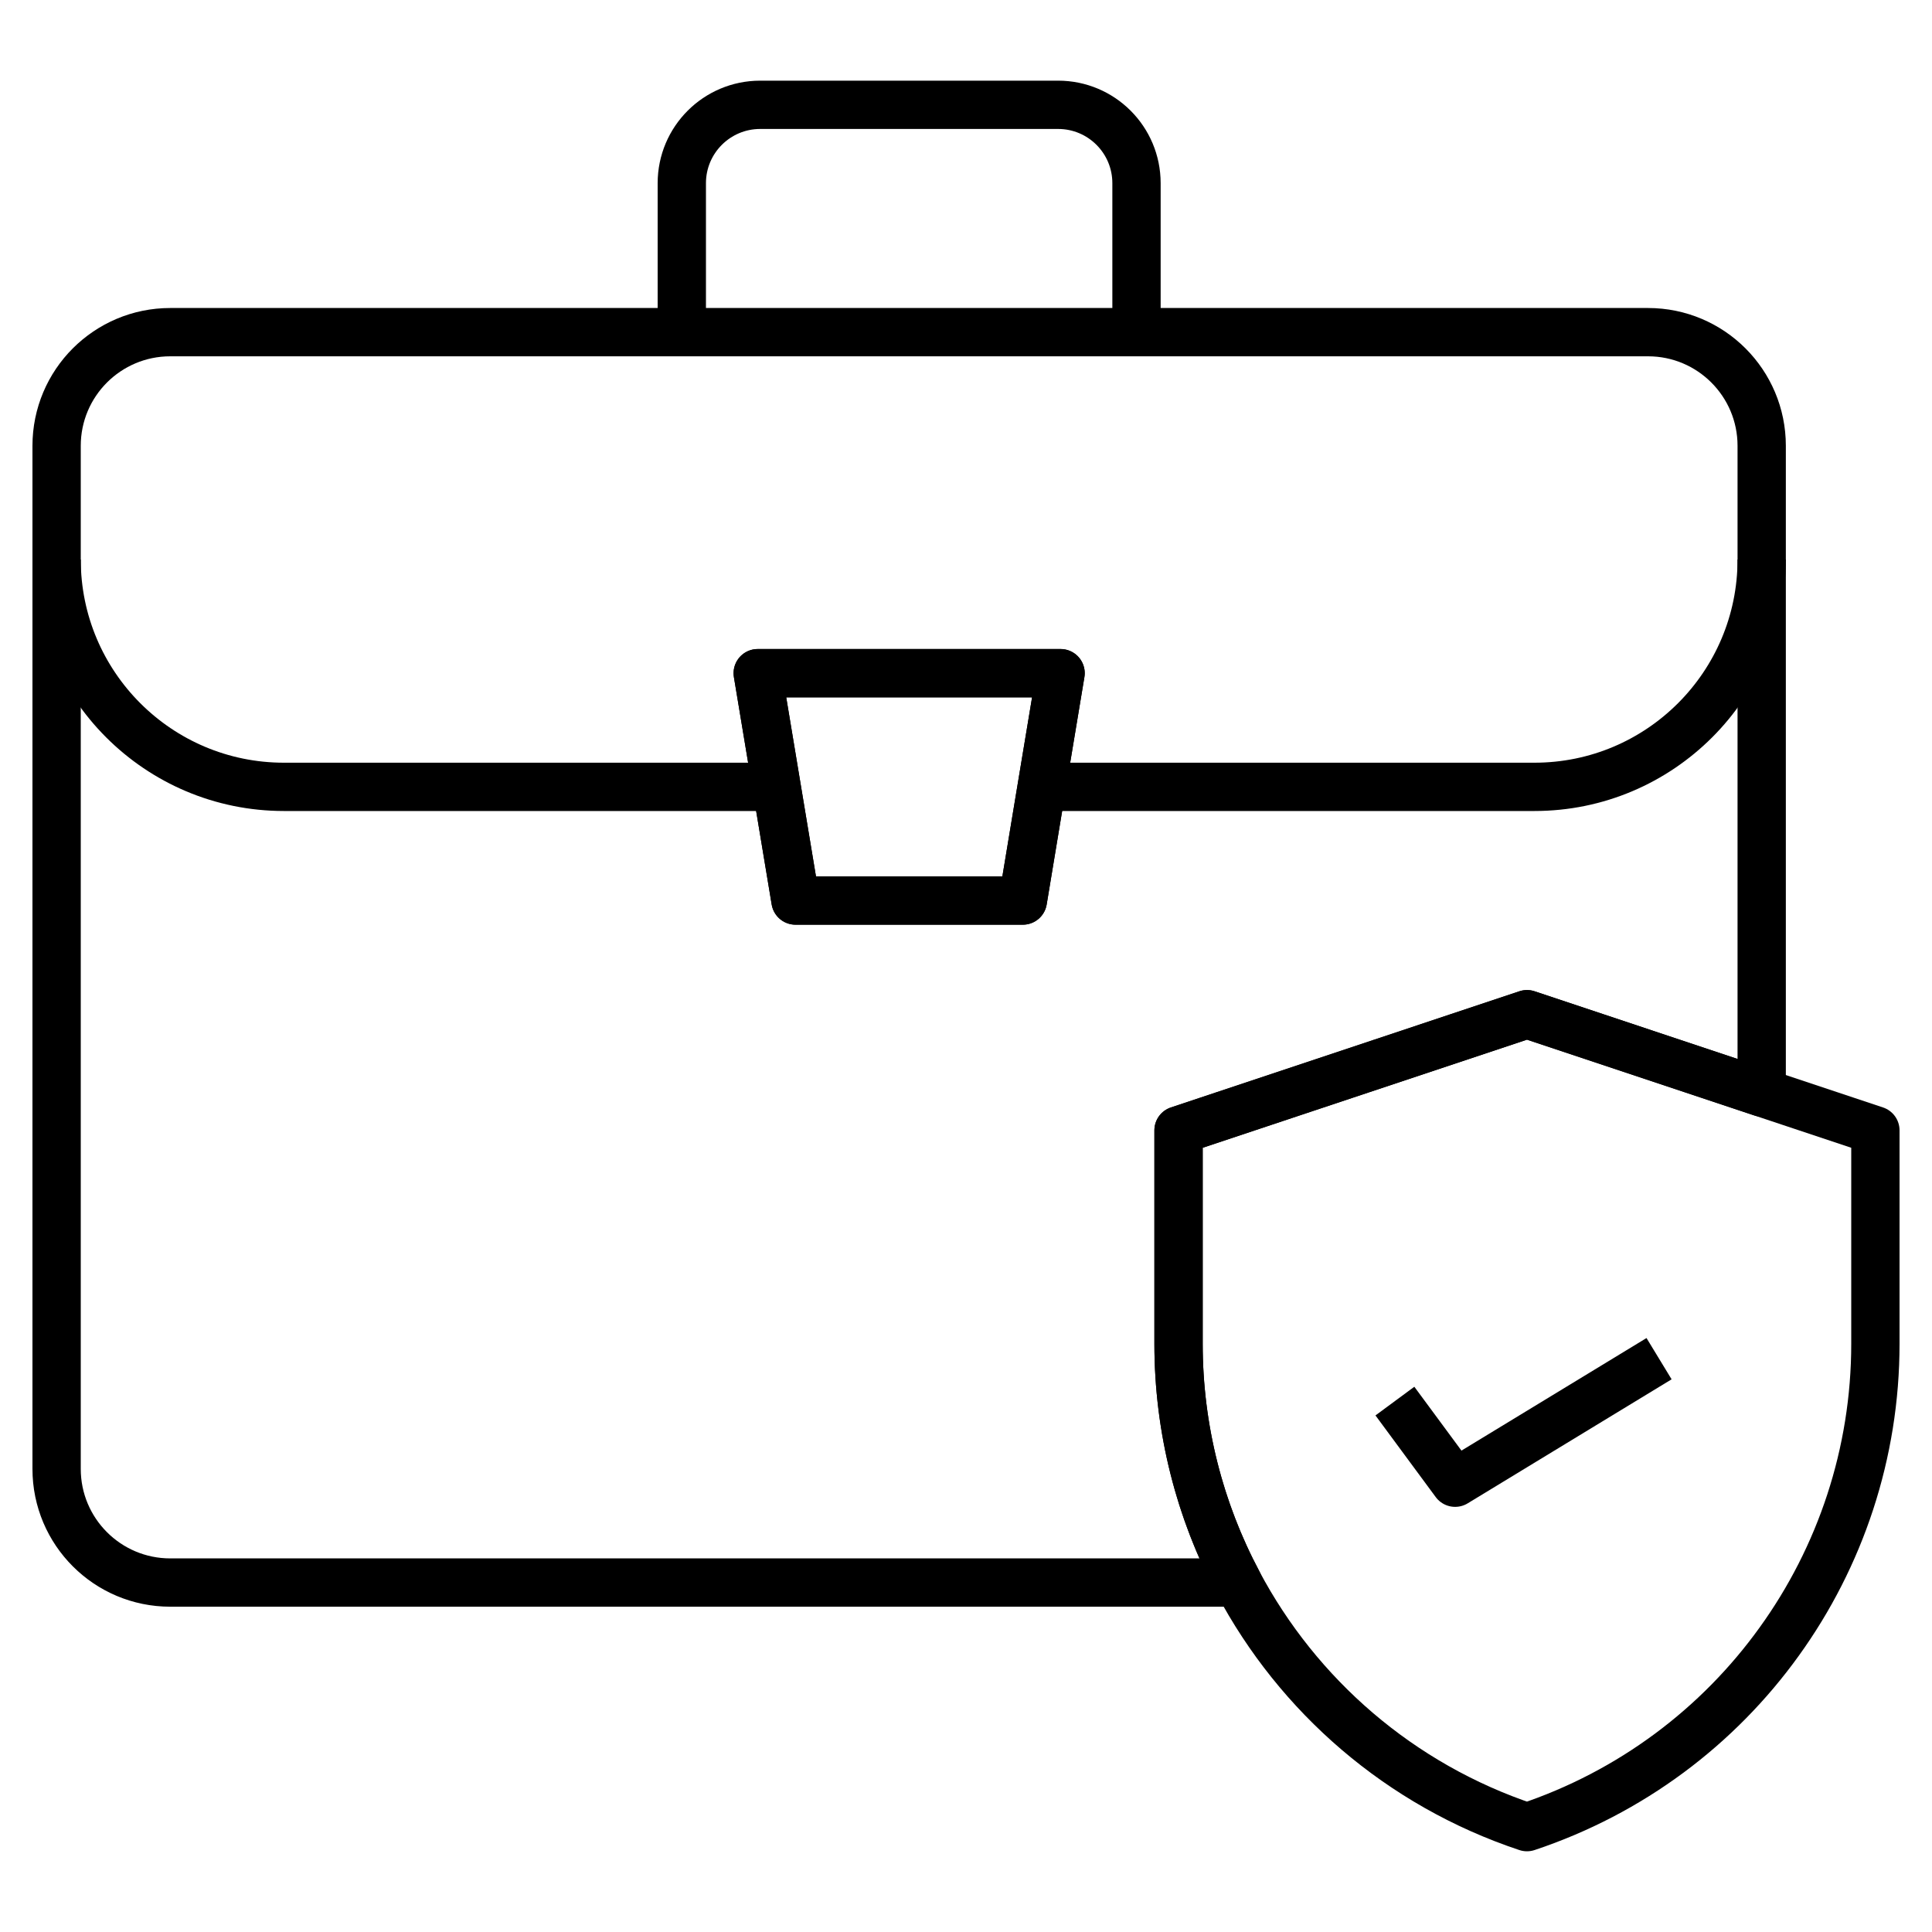
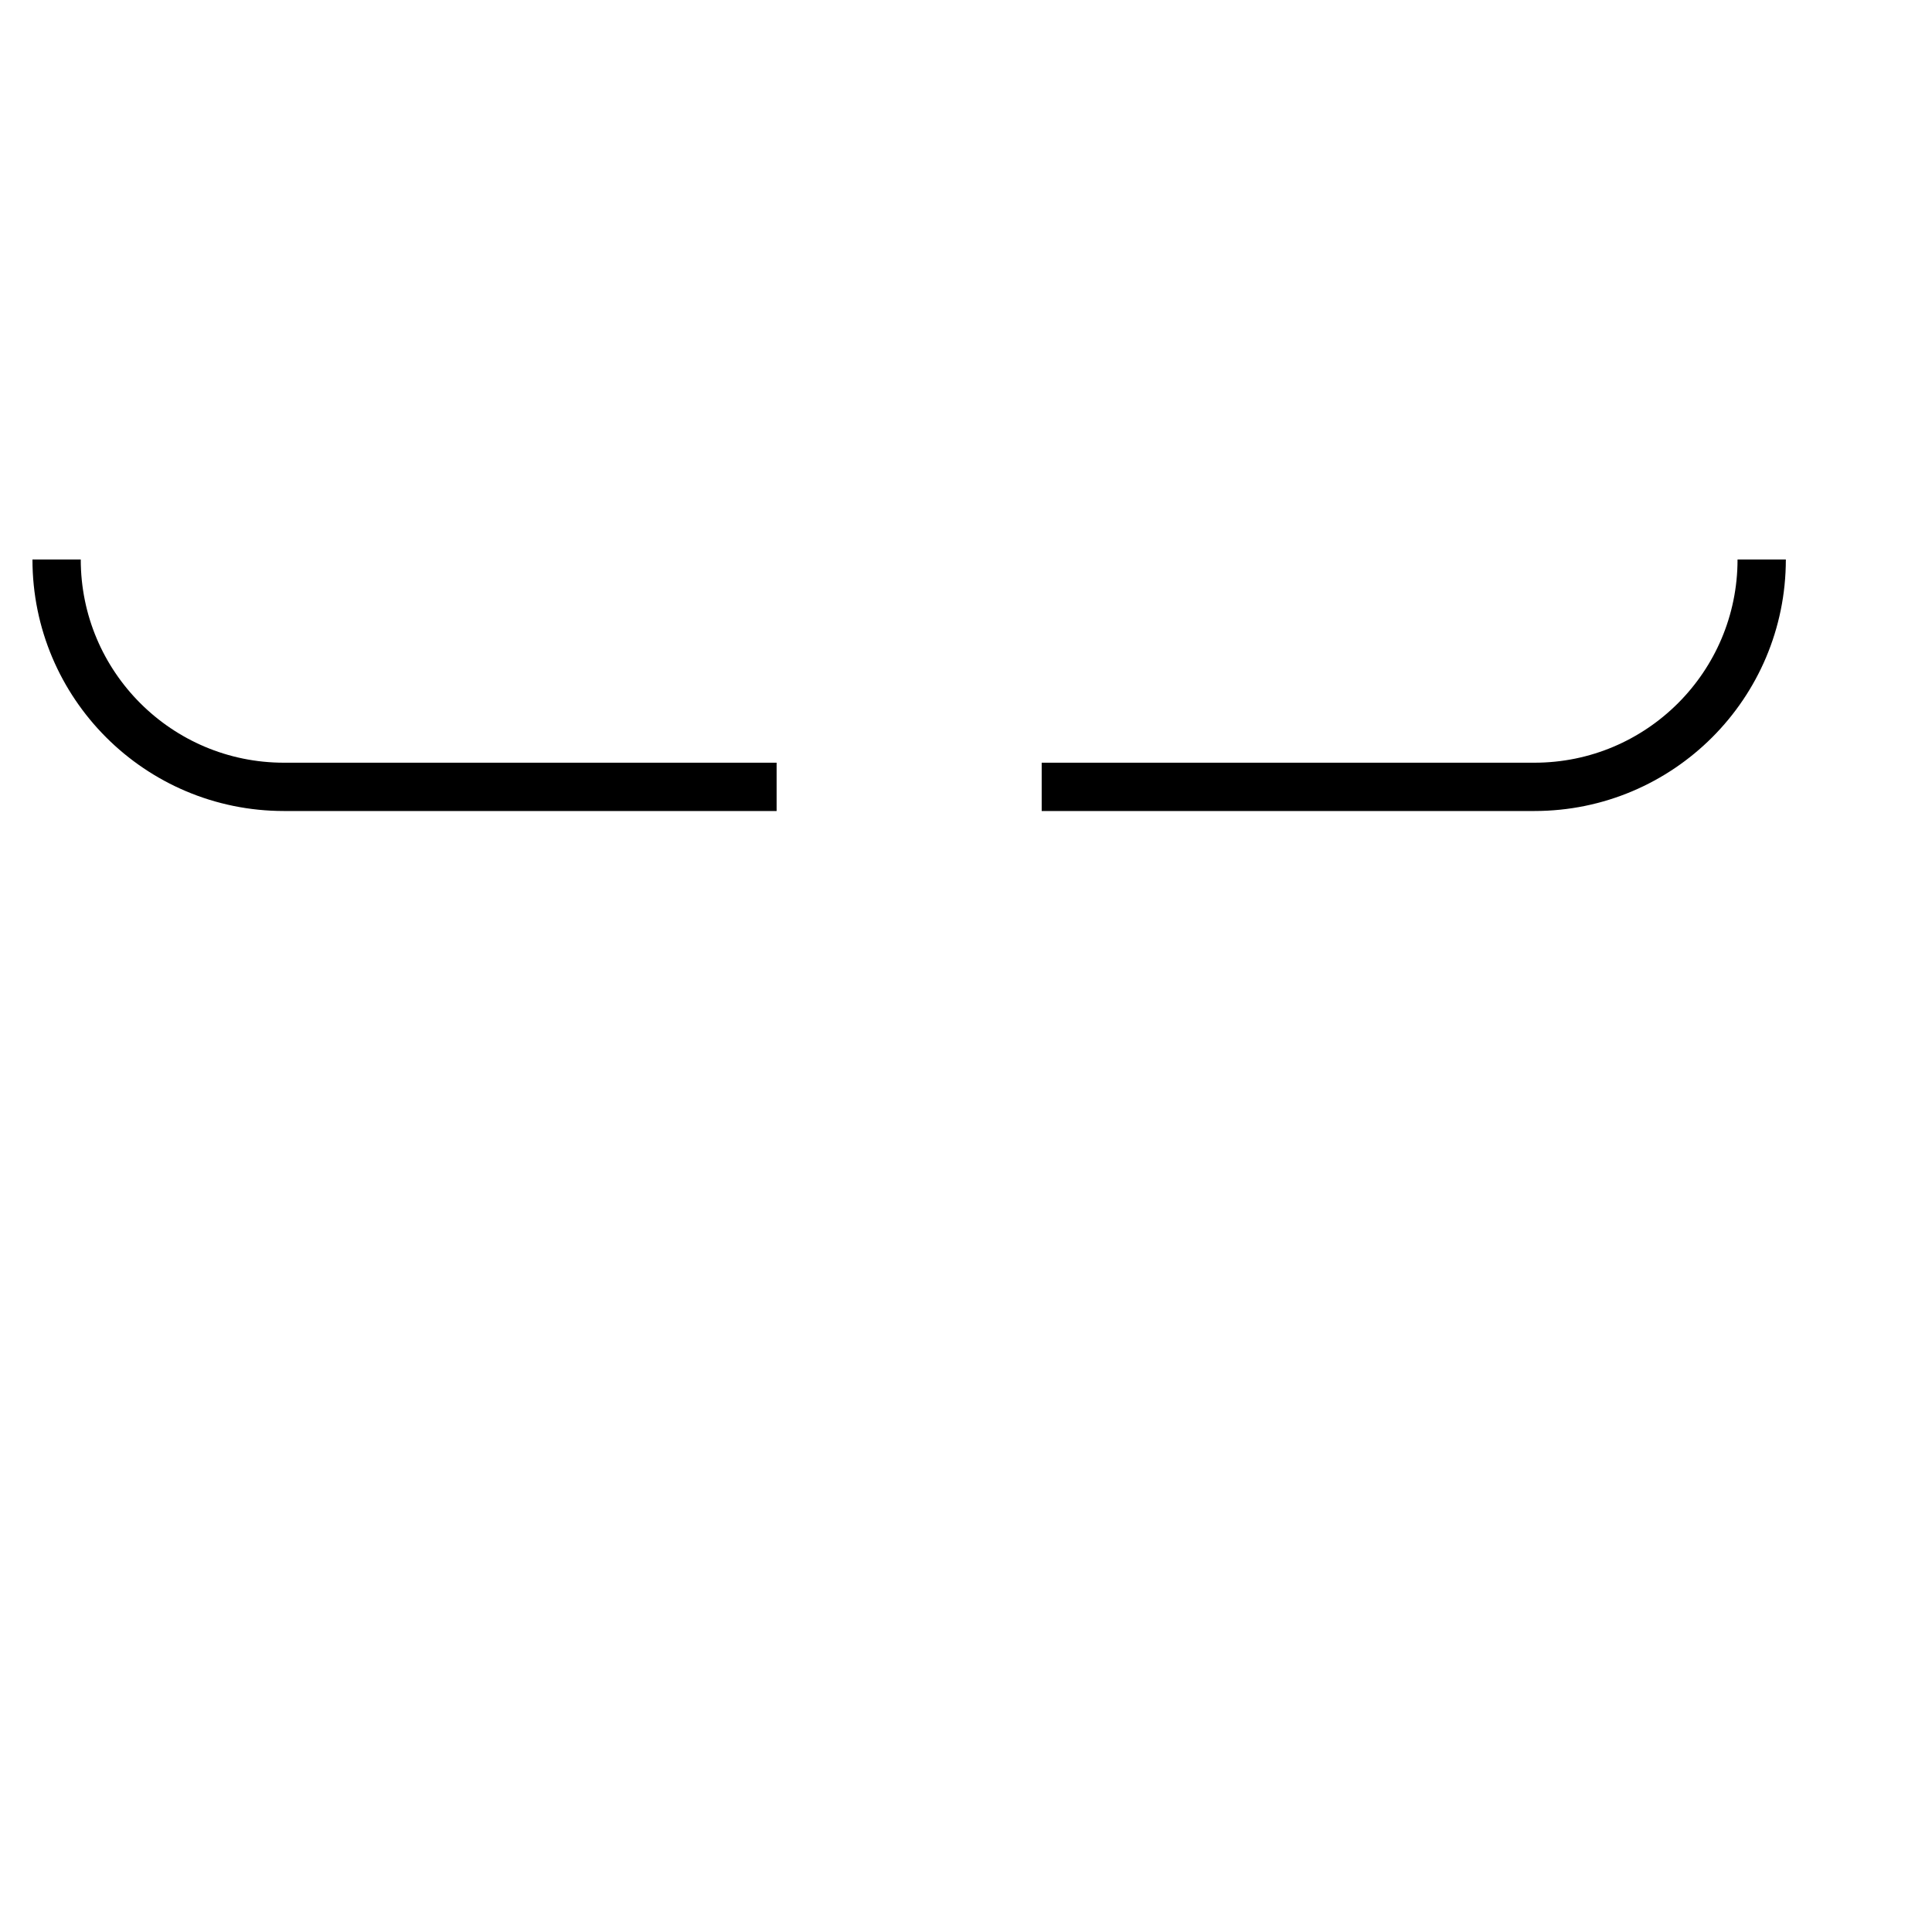
<svg xmlns="http://www.w3.org/2000/svg" width="40" height="40" viewBox="0 0 40 40" fill="none">
-   <path d="M23.53 6.877V3.793C23.53 2.896 22.804 2.17 21.907 2.17H15.739C14.843 2.17 14.116 2.896 14.116 3.793V6.877" stroke="black" stroke-miterlimit="10" stroke-linejoin="round" />
-   <path d="M34.121 6.877H3.525C2.875 6.877 2.288 7.14 1.861 7.566C1.435 7.992 1.172 8.581 1.172 9.23V30.412C1.172 31.712 2.226 32.765 3.525 32.765H25.631C24.841 31.276 24.401 29.587 24.401 27.822V23.403L31.615 20.998L36.474 22.618V9.23C36.474 7.931 35.421 6.877 34.121 6.877ZM21.177 18.644H16.47L16.079 16.291L15.688 13.937H21.958L21.567 16.291L21.177 18.644Z" stroke="black" stroke-miterlimit="10" stroke-linejoin="round" />
  <path d="M21.567 16.291H31.768C34.367 16.291 36.474 14.183 36.474 11.584" stroke="black" stroke-miterlimit="10" stroke-linejoin="round" />
  <path d="M1.172 11.584C1.172 14.183 3.279 16.291 5.879 16.291H16.079" stroke="black" stroke-miterlimit="10" stroke-linejoin="round" />
-   <path d="M38.828 23.403V27.822C38.828 30.092 38.101 32.235 36.836 33.989C35.572 35.745 33.768 37.111 31.614 37.829C28.982 36.952 26.873 35.105 25.631 32.765C24.84 31.276 24.4 29.587 24.4 27.822V23.403L31.614 20.998L36.474 22.618L38.828 23.403Z" stroke="black" stroke-miterlimit="10" stroke-linejoin="round" />
-   <path d="M21.958 13.938L21.567 16.291L21.177 18.645H16.47L16.079 16.291L15.688 13.938H21.958Z" stroke="black" stroke-miterlimit="10" stroke-linejoin="round" />
-   <path d="M28.88 29.008L30.127 30.698L34.349 28.13" stroke="black" stroke-miterlimit="10" stroke-linejoin="round" />
</svg>